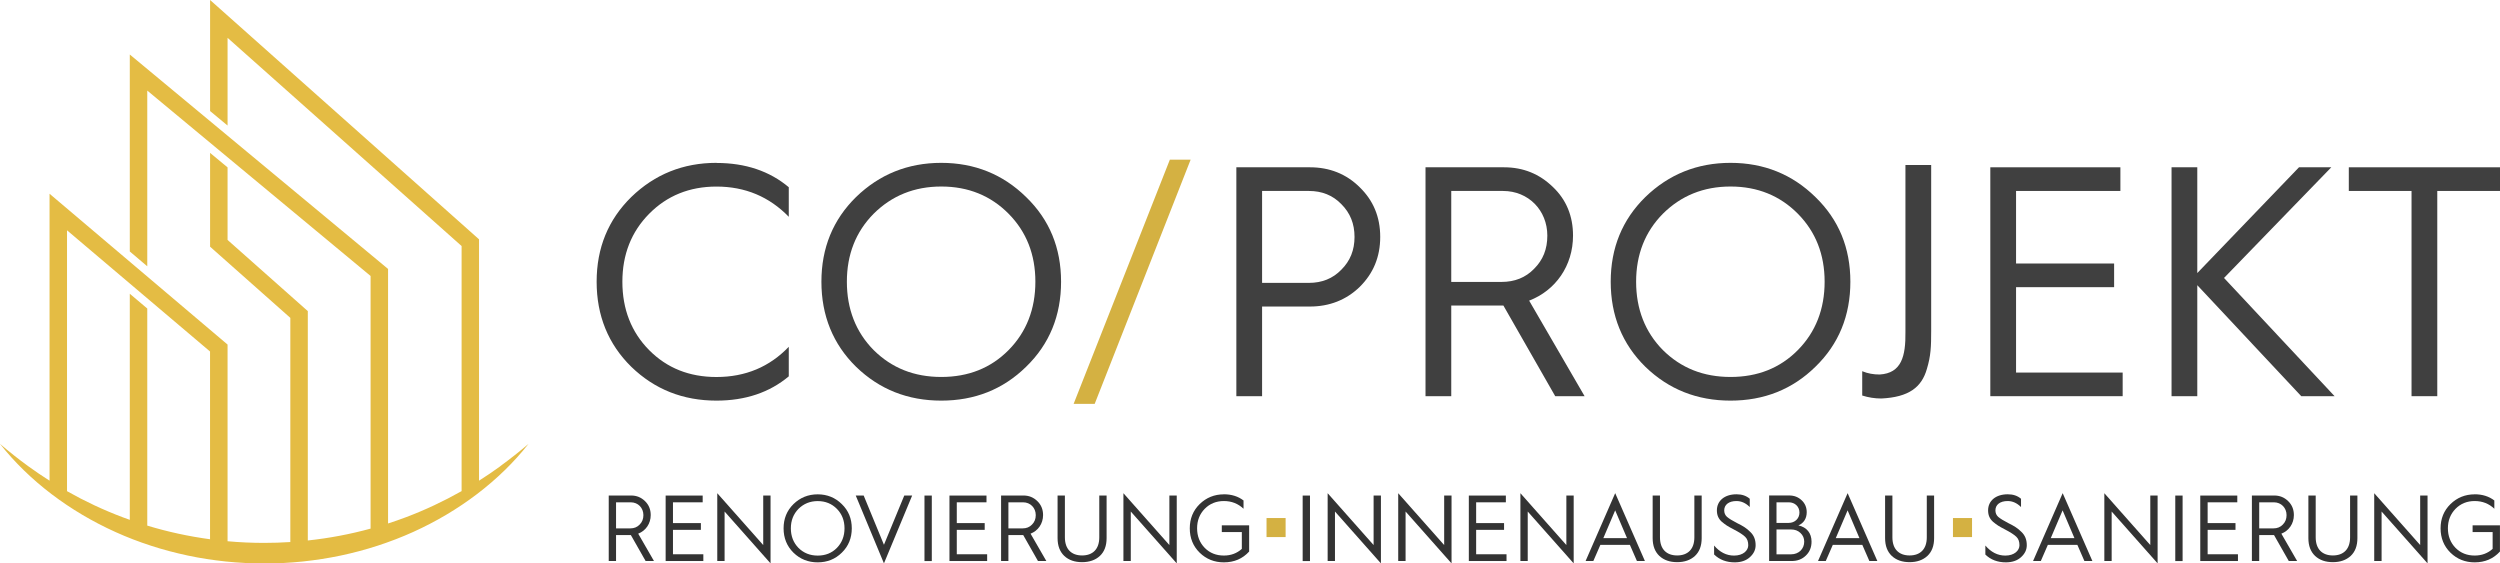
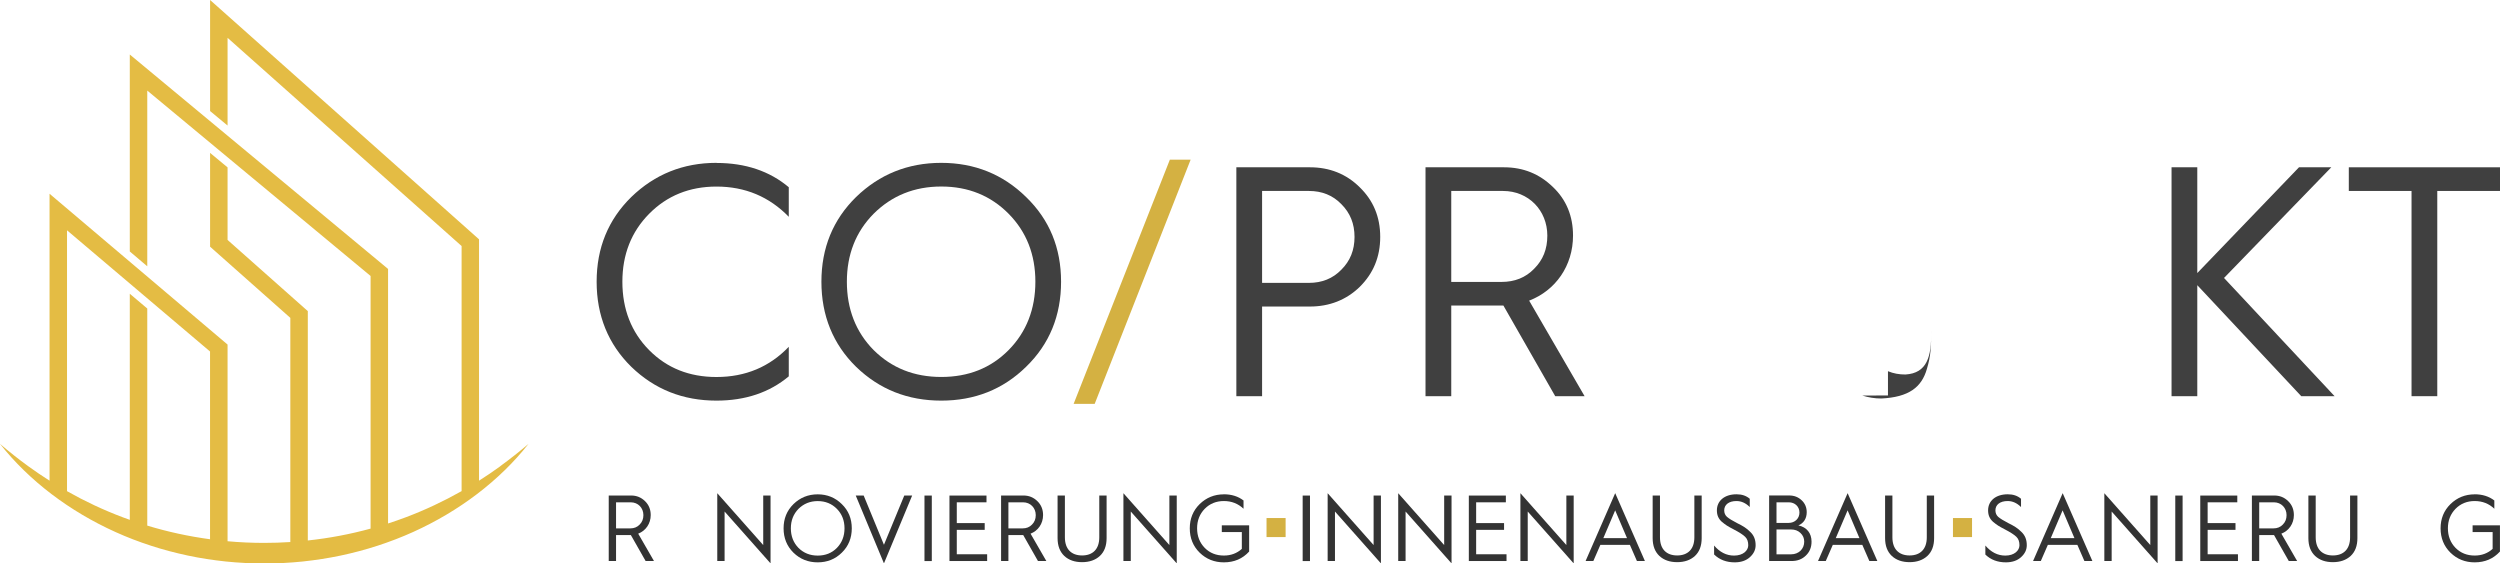
<svg xmlns="http://www.w3.org/2000/svg" id="Ebene_1" data-name="Ebene 1" viewBox="0 0 529.3 119.3">
  <defs>
    <style>
      .cls-1 {
        fill: #333;
      }

      .cls-1, .cls-2, .cls-3, .cls-4 {
        stroke-width: 0px;
      }

      .cls-2 {
        fill: #d4b142;
      }

      .cls-3 {
        fill: #404040;
      }

      .cls-4 {
        fill: #e4bc44;
        fill-rule: evenodd;
      }
    </style>
  </defs>
  <path class="cls-3" d="M151.69,34.48c-7.06,0-13.07,2.43-18.03,7.23-4.89,4.8-7.34,10.78-7.34,17.94s2.45,13.21,7.34,18.01c4.96,4.8,10.97,7.16,18.03,7.16,6.15,0,11.25-1.74,15.31-5.14v-6.26c-4.05,4.24-9.16,6.4-15.31,6.4-5.73,0-10.48-1.88-14.26-5.7s-5.66-8.69-5.66-14.46,1.89-10.57,5.66-14.39c3.77-3.82,8.53-5.77,14.26-5.77,6.08,0,11.18,2.15,15.31,6.4v-6.26c-4.05-3.41-9.16-5.14-15.31-5.14Z" />
  <path class="cls-3" d="M184.96,45.26c3.84-3.82,8.6-5.77,14.33-5.77s10.48,1.95,14.26,5.77c3.77,3.82,5.66,8.62,5.66,14.39s-1.89,10.64-5.66,14.46-8.53,5.7-14.26,5.7-10.48-1.88-14.33-5.7c-3.77-3.82-5.66-8.69-5.66-14.46s1.89-10.57,5.66-14.39ZM181.25,77.66c4.96,4.8,10.97,7.16,18.03,7.16s13.07-2.36,17.96-7.16c4.96-4.8,7.41-10.85,7.41-18.01s-2.45-13.14-7.41-17.94c-4.89-4.8-10.9-7.23-17.96-7.23s-13.07,2.43-18.03,7.23c-4.89,4.8-7.34,10.78-7.34,17.94s2.45,13.21,7.34,18.01Z" />
  <polygon class="cls-2" points="231.77 85.5 252.08 33.81 247.68 33.81 227.31 85.5 231.77 85.5" />
  <path class="cls-3" d="M267.21,40.43h9.92c2.73,0,5.03.9,6.85,2.78,1.89,1.88,2.8,4.17,2.8,6.95s-.91,5.08-2.8,6.95c-1.82,1.88-4.12,2.78-6.85,2.78h-9.92v-19.47ZM267.21,83.88v-18.98h10.13c4.12,0,7.69-1.39,10.55-4.17,2.87-2.85,4.33-6.33,4.33-10.57s-1.47-7.72-4.33-10.5c-2.86-2.85-6.43-4.24-10.55-4.24h-15.58v48.46h5.45Z" />
  <path class="cls-3" d="M307.26,40.43h10.97c5.38,0,9.37,4.1,9.37,9.46,0,2.85-.91,5.14-2.8,7.02-1.82,1.88-4.12,2.78-6.92,2.78h-10.62v-19.26ZM307.26,83.88v-19.19h11.04l10.97,19.19h6.22l-11.74-20.23c5.59-2.15,9.29-7.37,9.29-13.77,0-4.1-1.4-7.58-4.26-10.29-2.86-2.78-6.29-4.17-10.34-4.17h-16.63v48.46h5.45Z" />
-   <path class="cls-3" d="M352.06,45.26c3.84-3.82,8.6-5.77,14.33-5.77s10.48,1.95,14.26,5.77c3.77,3.82,5.66,8.62,5.66,14.39s-1.89,10.64-5.66,14.46-8.53,5.7-14.26,5.7-10.48-1.88-14.33-5.7c-3.77-3.82-5.66-8.69-5.66-14.46s1.89-10.57,5.66-14.39ZM348.36,77.66c4.96,4.8,10.97,7.16,18.03,7.16s13.07-2.36,17.96-7.16c4.96-4.8,7.41-10.85,7.41-18.01s-2.45-13.14-7.41-17.94c-4.89-4.8-10.9-7.23-17.96-7.23s-13.07,2.43-18.03,7.23c-4.89,4.8-7.34,10.78-7.34,17.94s2.45,13.21,7.34,18.01Z" />
-   <path class="cls-3" d="M394.27,83.74c1.33.42,2.66.63,4.05.63,5.8-.28,8.53-2.36,9.64-6.26.84-2.78.91-4.73.91-8.07v-35.11h-5.45v35.32c.07,5.21-.84,8.76-5.45,9.04-1.33,0-2.52-.21-3.7-.7v5.14Z" />
-   <polygon class="cls-3" points="449.41 83.88 449.41 78.88 426.84 78.88 426.84 60.8 447.6 60.8 447.6 55.79 426.84 55.79 426.84 40.43 448.93 40.43 448.93 35.42 421.39 35.42 421.39 83.88 449.41 83.88" />
+   <path class="cls-3" d="M394.27,83.74c1.33.42,2.66.63,4.05.63,5.8-.28,8.53-2.36,9.64-6.26.84-2.78.91-4.73.91-8.07v-35.11v35.32c.07,5.21-.84,8.76-5.45,9.04-1.33,0-2.52-.21-3.7-.7v5.14Z" />
  <polygon class="cls-3" points="465.21 83.88 465.21 60.38 487.22 83.88 494.28 83.88 470.87 58.85 493.58 35.42 486.74 35.42 465.21 57.81 465.21 35.42 459.76 35.42 459.76 83.88 465.21 83.88" />
  <polygon class="cls-3" points="516.02 83.88 516.02 40.43 529.3 40.43 529.3 35.42 497.29 35.42 497.29 40.43 510.57 40.43 510.57 83.88 516.02 83.88" />
  <path class="cls-4" d="M105.94,98.7c-1.47,1.07-2.98,2.09-4.52,3.07v-51.1L44.48,0v23.51l3.7,3.07V8.01l49.55,44.08v51.89c-3.79,2.14-7.73,4-11.82,5.54-1.24.47-2.49.9-3.75,1.31v-53.89L27.48,11.54v41.7l3.7,3.14V19.18l47.28,39.25v53.49c-4.35,1.19-8.8,2.03-13.29,2.51v-48.56l-16.99-15.07v-15.36l-3.7-3.07v19.86l16.99,15.07v47.46c-1.83.12-3.67.18-5.51.18-2.6,0-5.2-.11-7.78-.35v-41.64L10.49,41.02v60.75c-1.54-.98-3.04-2-4.52-3.07-2.05-1.49-4.04-3.07-5.97-4.72,6.21,7.86,14.75,14.28,24.45,18.66,2.43,1.1,4.93,2.06,7.49,2.89,2.55.84,5.17,1.52,7.82,2.09,2.65.57,5.34.97,8.04,1.26,2.71.28,5.43.41,8.15.42,2.72,0,5.45-.14,8.15-.42,2.7-.29,5.39-.7,8.04-1.26,5.3-1.12,10.45-2.79,15.31-4.98,9.7-4.38,18.25-10.81,24.45-18.67-1.93,1.65-3.93,3.23-5.98,4.72ZM31.18,111.28v-45.96l-3.7-3.13v47.87c-.49-.18-.99-.35-1.48-.54-4.08-1.53-8.03-3.39-11.81-5.53v-55.23l30.28,25.66v39.75c-4.5-.61-8.96-1.57-13.29-2.89Z" />
  <path class="cls-1" d="M130.43,106.35h3.12c1.53,0,2.67,1.17,2.67,2.71,0,.82-.26,1.47-.8,2.01-.52.54-1.17.8-1.97.8h-3.02v-5.51ZM130.43,118.78v-5.49h3.14l3.12,5.49h1.77l-3.34-5.79c1.59-.62,2.65-2.11,2.65-3.94,0-1.17-.4-2.17-1.21-2.95-.82-.8-1.79-1.19-2.94-1.19h-4.74v13.87h1.55Z" />
-   <polygon class="cls-1" points="148.91 118.78 148.91 117.35 142.48 117.35 142.48 112.18 148.39 112.18 148.39 110.75 142.48 110.75 142.48 106.35 148.77 106.35 148.77 104.92 140.93 104.92 140.93 118.78 148.91 118.78" />
  <polygon class="cls-1" points="153.41 118.78 153.41 108.3 163.14 119.28 163.14 104.92 161.59 104.92 161.59 115.4 151.86 104.42 151.86 118.78 153.41 118.78" />
  <path class="cls-1" d="M169.05,107.74c1.1-1.09,2.45-1.65,4.08-1.65s2.99.56,4.06,1.65c1.07,1.09,1.61,2.47,1.61,4.12s-.54,3.04-1.61,4.14c-1.07,1.09-2.43,1.63-4.06,1.63s-2.98-.54-4.08-1.63c-1.07-1.1-1.61-2.49-1.61-4.14s.54-3.02,1.61-4.12ZM167.99,117.01c1.41,1.37,3.12,2.05,5.13,2.05s3.72-.68,5.11-2.05c1.41-1.37,2.11-3.1,2.11-5.15s-.7-3.76-2.11-5.13c-1.39-1.37-3.1-2.07-5.11-2.07s-3.72.7-5.13,2.07c-1.39,1.37-2.09,3.08-2.09,5.13s.7,3.78,2.09,5.15Z" />
  <polygon class="cls-1" points="193.12 104.92 191.45 104.92 187.15 115.34 182.86 104.92 181.18 104.92 187.15 119.28 193.12 104.92" />
  <rect class="cls-1" x="195.73" y="104.92" width="1.55" height="13.87" />
  <polygon class="cls-1" points="209 118.78 209 117.35 202.57 117.35 202.57 112.18 208.48 112.18 208.48 110.75 202.57 110.75 202.57 106.35 208.86 106.35 208.86 104.92 201.02 104.92 201.02 118.78 209 118.78" />
  <path class="cls-1" d="M213.5,106.35h3.12c1.53,0,2.67,1.17,2.67,2.71,0,.82-.26,1.47-.8,2.01-.52.54-1.17.8-1.97.8h-3.02v-5.51ZM213.5,118.78v-5.49h3.14l3.12,5.49h1.77l-3.34-5.79c1.59-.62,2.65-2.11,2.65-3.94,0-1.17-.4-2.17-1.21-2.95-.82-.8-1.79-1.19-2.94-1.19h-4.74v13.87h1.55Z" />
  <path class="cls-1" d="M223.91,113.93c0,1.63.48,2.88,1.43,3.78.95.88,2.21,1.31,3.76,1.31s2.81-.44,3.76-1.31c.96-.9,1.43-2.15,1.43-3.78v-9.01h-1.55v8.86c0,2.49-1.39,3.82-3.64,3.82s-3.64-1.33-3.64-3.82v-8.86h-1.55v9.01Z" />
  <polygon class="cls-1" points="239.41 118.78 239.41 108.3 249.14 119.28 249.14 104.92 247.58 104.92 247.58 115.4 237.85 104.42 237.85 118.78 239.41 118.78" />
  <path class="cls-1" d="M259.12,104.66c-2.01,0-3.72.7-5.13,2.07-1.39,1.37-2.09,3.08-2.09,5.13s.7,3.78,2.09,5.15c1.41,1.37,3.12,2.05,5.13,2.05,2.17,0,3.96-.76,5.35-2.29v-5.55h-5.79v1.43h4.24v3.56c-1.05.94-2.31,1.41-3.8,1.41-1.63,0-2.99-.54-4.06-1.63-1.07-1.1-1.61-2.49-1.61-4.14s.54-3.02,1.61-4.12c1.07-1.09,2.43-1.65,4.06-1.65s3,.54,4.16,1.63v-1.75c-1.15-.88-2.55-1.31-4.16-1.31Z" />
  <rect class="cls-1" x="275.8" y="104.92" width="1.55" height="13.87" />
  <polygon class="cls-1" points="282.64 118.78 282.64 108.3 292.37 119.28 292.37 104.92 290.82 104.92 290.82 115.4 281.09 104.42 281.09 118.78 282.64 118.78" />
  <polygon class="cls-1" points="297.59 118.78 297.59 108.3 307.32 119.28 307.32 104.92 305.76 104.92 305.76 115.4 296.03 104.42 296.03 118.78 297.59 118.78" />
  <polygon class="cls-1" points="318.96 118.78 318.96 117.35 312.53 117.35 312.53 112.18 318.44 112.18 318.44 110.75 312.53 110.75 312.53 106.35 318.82 106.35 318.82 104.92 310.98 104.92 310.98 118.78 318.96 118.78" />
  <polygon class="cls-1" points="323.45 118.78 323.45 108.3 333.18 119.28 333.18 104.92 331.63 104.92 331.63 115.4 321.9 104.42 321.9 118.78 323.45 118.78" />
  <path class="cls-1" d="M341.96,108.04l2.51,5.89h-5.01l2.51-5.89ZM337.34,118.78l1.49-3.42h6.25l1.49,3.42h1.69l-6.29-14.37-6.27,14.37h1.63Z" />
  <path class="cls-1" d="M349.9,113.93c0,1.63.48,2.88,1.43,3.78.96.88,2.21,1.31,3.76,1.31s2.81-.44,3.76-1.31c.96-.9,1.43-2.15,1.43-3.78v-9.01h-1.55v8.86c0,2.49-1.39,3.82-3.64,3.82s-3.64-1.33-3.64-3.82v-8.86h-1.55v9.01Z" />
  <path class="cls-1" d="M362.93,117.41c1.13,1.1,2.59,1.65,4.34,1.65,1.33,0,2.39-.36,3.2-1.08.82-.74,1.23-1.57,1.23-2.55,0-1.17-.36-2.09-1.15-2.83-.78-.78-1.47-1.21-2.81-1.87-.98-.5-1.67-.94-2.09-1.29-.4-.36-.6-.82-.6-1.39,0-1.19.98-1.97,2.59-1.97,1.03,0,1.97.42,2.82,1.27v-1.75c-.74-.64-1.67-.95-2.8-.95-2.55,0-4.16,1.39-4.16,3.4,0,1.01.32,1.77,1.05,2.43.38.32.74.58,1.07.8.34.22.82.48,1.43.8,1.19.62,2.01,1.15,2.43,1.57.44.42.66,1.01.66,1.79,0,1.11-1.07,2.19-3.01,2.19-1.61,0-3.02-.72-4.22-2.13v1.91Z" />
  <path class="cls-1" d="M376.12,112.1h3.08c.82,0,1.47.24,1.99.74.54.5.8,1.11.8,1.85,0,1.53-1.17,2.67-2.77,2.67h-3.1v-5.25ZM376.12,106.35h2.61c1.29,0,2.25.91,2.25,2.17s-.98,2.19-2.27,2.19h-2.59v-4.36ZM379.33,118.78c1.21,0,2.21-.38,3-1.15.82-.78,1.21-1.77,1.21-2.95,0-1.77-.98-3.06-2.79-3.44,1.11-.46,1.77-1.45,1.77-2.79,0-1.01-.36-1.87-1.07-2.53-.72-.68-1.59-1.02-2.65-1.02h-4.24v13.87h4.76Z" />
  <path class="cls-1" d="M391.17,108.04l2.51,5.89h-5.01l2.51-5.89ZM386.55,118.78l1.49-3.42h6.25l1.49,3.42h1.69l-6.29-14.37-6.27,14.37h1.63Z" />
  <path class="cls-1" d="M399.11,113.93c0,1.63.48,2.88,1.43,3.78.96.88,2.21,1.31,3.76,1.31s2.8-.44,3.76-1.31c.96-.9,1.43-2.15,1.43-3.78v-9.01h-1.55v8.86c0,2.49-1.39,3.82-3.64,3.82s-3.64-1.33-3.64-3.82v-8.86h-1.55v9.01Z" />
  <path class="cls-1" d="M420.34,117.41c1.13,1.1,2.59,1.65,4.34,1.65,1.33,0,2.39-.36,3.2-1.08.82-.74,1.23-1.57,1.23-2.55,0-1.17-.36-2.09-1.15-2.83-.78-.78-1.47-1.21-2.8-1.87-.98-.5-1.67-.94-2.09-1.29-.4-.36-.6-.82-.6-1.39,0-1.19.98-1.97,2.59-1.97,1.04,0,1.97.42,2.83,1.27v-1.75c-.74-.64-1.67-.95-2.81-.95-2.55,0-4.16,1.39-4.16,3.4,0,1.01.32,1.77,1.05,2.43.38.32.74.58,1.07.8.34.22.82.48,1.43.8,1.19.62,2.01,1.15,2.43,1.57.44.42.66,1.01.66,1.79,0,1.11-1.07,2.19-3,2.19-1.61,0-3.02-.72-4.22-2.13v1.91Z" />
  <path class="cls-1" d="M436.69,108.04l2.51,5.89h-5.01l2.51-5.89ZM432.08,118.78l1.49-3.42h6.25l1.49,3.42h1.69l-6.29-14.37-6.27,14.37h1.63Z" />
  <polygon class="cls-1" points="447.08 118.78 447.08 108.3 456.81 119.28 456.81 104.92 455.26 104.92 455.26 115.4 445.53 104.42 445.53 118.78 447.08 118.78" />
  <rect class="cls-1" x="460.55" y="104.92" width="1.55" height="13.87" />
  <polygon class="cls-1" points="473.82 118.78 473.82 117.35 467.4 117.35 467.4 112.18 473.3 112.18 473.3 110.75 467.4 110.75 467.4 106.35 473.68 106.35 473.68 104.92 465.84 104.92 465.84 118.78 473.82 118.78" />
  <path class="cls-1" d="M478.32,106.35h3.12c1.53,0,2.67,1.17,2.67,2.71,0,.82-.26,1.47-.8,2.01-.52.54-1.17.8-1.97.8h-3.02v-5.51ZM478.32,118.78v-5.49h3.14l3.12,5.49h1.77l-3.34-5.79c1.59-.62,2.65-2.11,2.65-3.94,0-1.17-.4-2.17-1.21-2.95-.82-.8-1.79-1.19-2.94-1.19h-4.74v13.87h1.55Z" />
  <path class="cls-1" d="M488.73,113.93c0,1.63.48,2.88,1.43,3.78.96.88,2.21,1.31,3.76,1.31s2.8-.44,3.76-1.31c.96-.9,1.43-2.15,1.43-3.78v-9.01h-1.55v8.86c0,2.49-1.39,3.82-3.64,3.82s-3.64-1.33-3.64-3.82v-8.86h-1.55v9.01Z" />
-   <polygon class="cls-1" points="504.23 118.78 504.23 108.3 513.96 119.28 513.96 104.92 512.4 104.92 512.4 115.4 502.67 104.42 502.67 118.78 504.23 118.78" />
  <path class="cls-1" d="M523.94,104.66c-2.01,0-3.72.7-5.13,2.07-1.39,1.37-2.09,3.08-2.09,5.13s.7,3.78,2.09,5.15c1.41,1.37,3.12,2.05,5.13,2.05,2.17,0,3.96-.76,5.35-2.29v-5.55h-5.79v1.43h4.24v3.56c-1.05.94-2.31,1.41-3.8,1.41-1.63,0-2.98-.54-4.06-1.63-1.07-1.1-1.61-2.49-1.61-4.14s.54-3.02,1.61-4.12c1.07-1.09,2.43-1.65,4.06-1.65s3.01.54,4.16,1.63v-1.75c-1.15-.88-2.55-1.31-4.16-1.31Z" />
  <rect class="cls-2" x="268.15" y="109.68" width="4.04" height="4.03" />
  <rect class="cls-2" x="413.48" y="109.68" width="4.04" height="4.03" />
</svg>